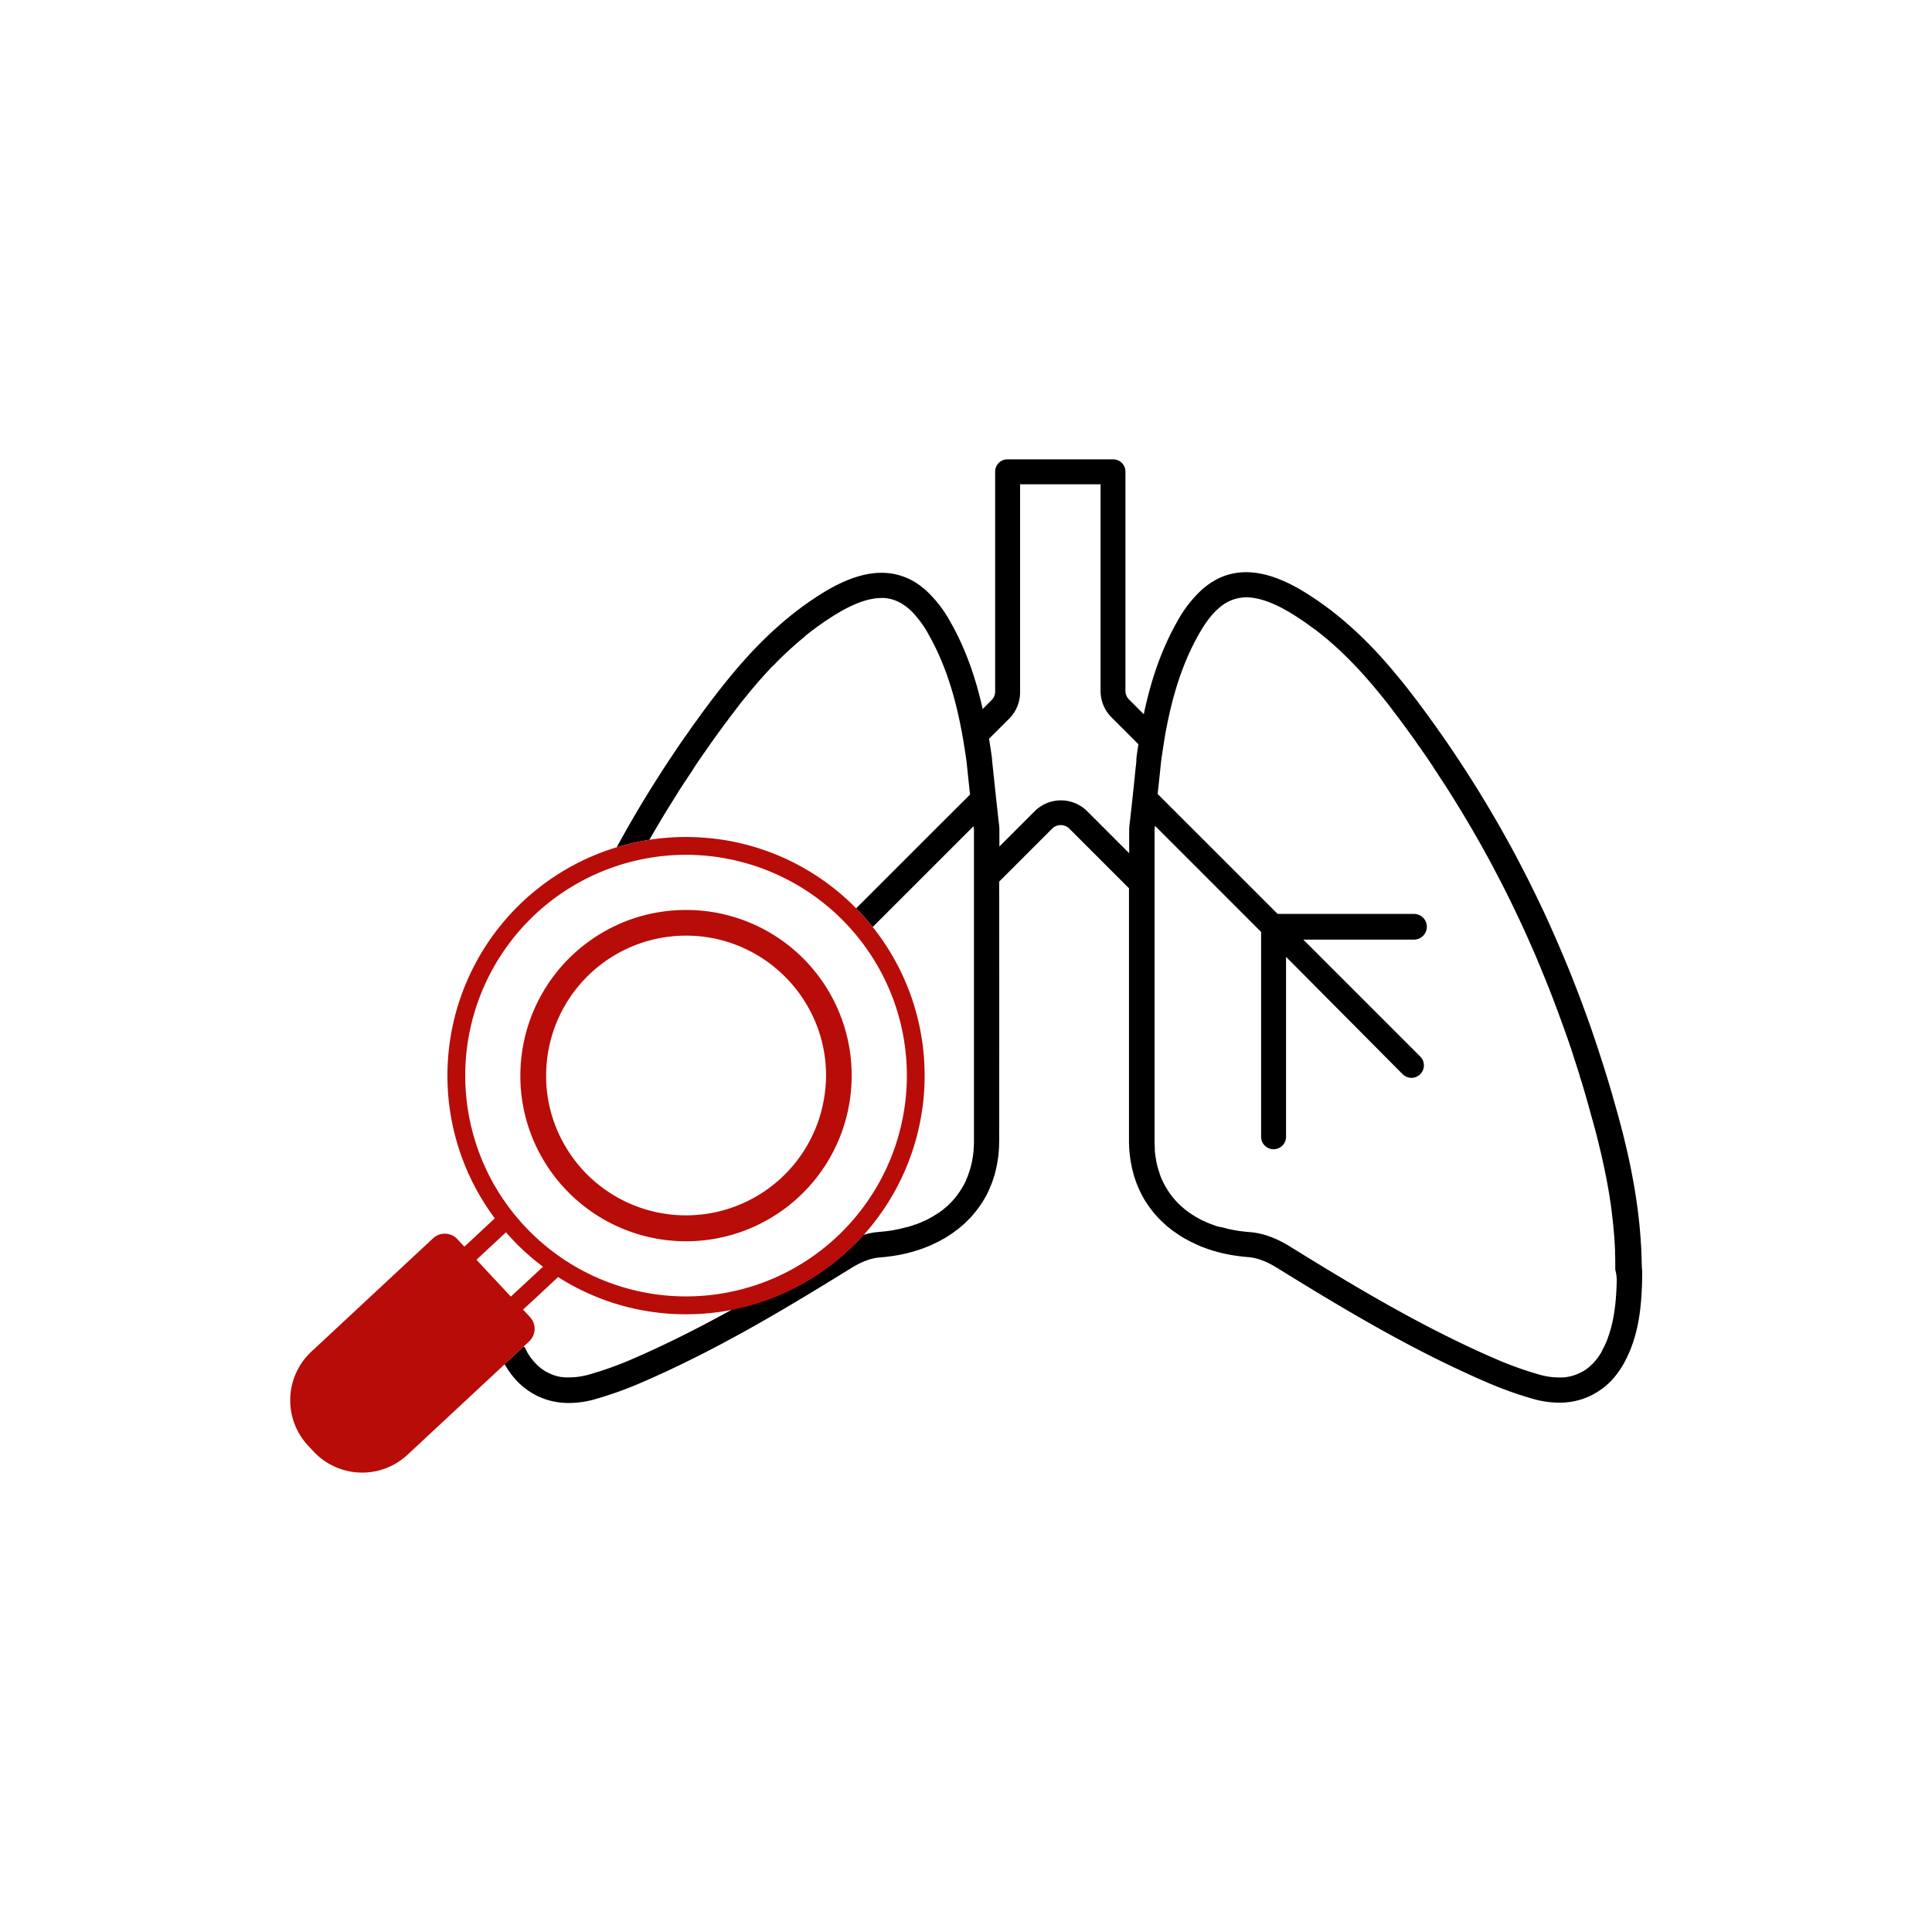
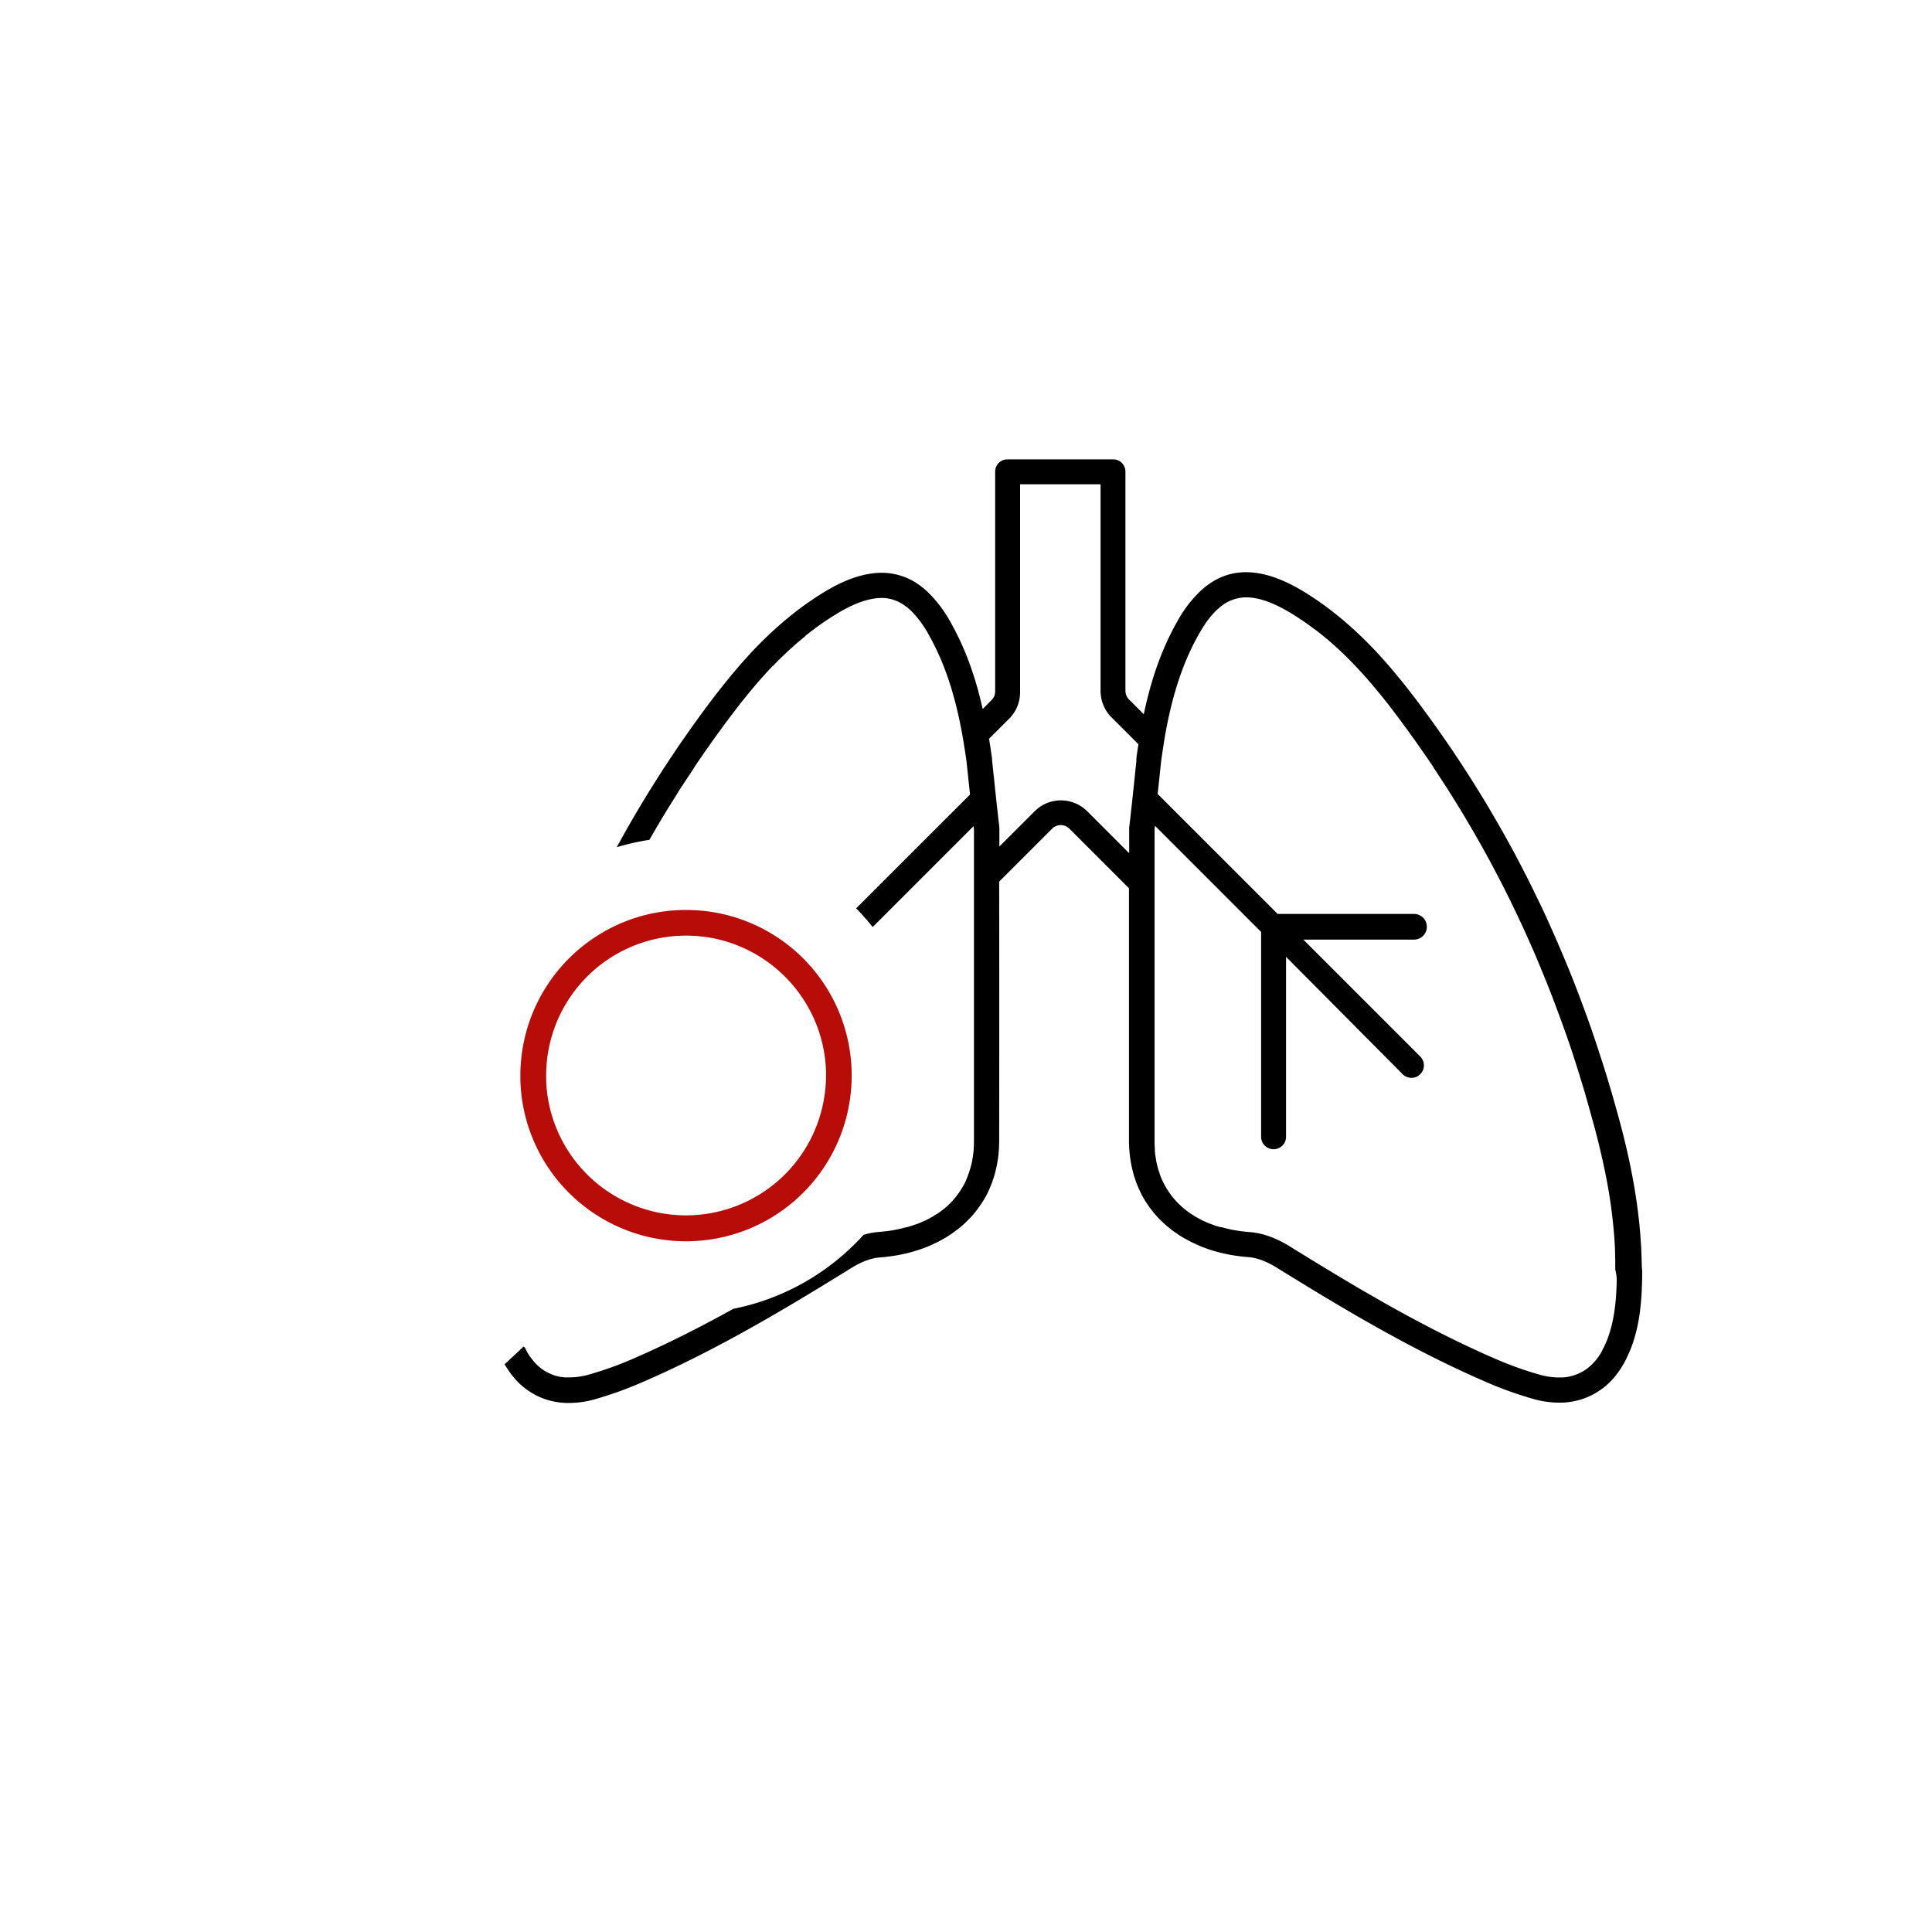
<svg xmlns="http://www.w3.org/2000/svg" viewBox="0 0 1000 1000">
  <defs>
    <style>.cls-1{fill:#b80c09;}.cls-2{fill:none;}</style>
  </defs>
  <title>Pruebas-icono-INASA-Instituto-de-Neumoligoa-y-Alergias</title>
  <g id="Capa_2" data-name="Capa 2">
    <g id="Capa_1-2" data-name="Capa 1">
      <path d="M849.72,652.94c0-1.38-.07-2.76-.13-4.14a13,13,0,0,0-.06-1.39c0-1.39-.13-2.78-.22-4.16s-.16-2.72-.28-4.1c-.14-1.85-.32-3.69-.49-5.56-.16-1.48-.33-3-.5-4.46-.57-4.91-1.29-9.82-2.12-14.71-.28-1.6-.56-3.18-.86-4.78q-1.77-9.54-4.09-19c-.76-3.17-1.56-6.31-2.41-9.45-1-3.71-2-7.41-3.07-11.08-.53-1.84-1-3.69-1.59-5.52q-1.59-5.51-3.33-11c-.55-1.83-1.14-3.66-1.74-5.47s-1.17-3.63-1.77-5.45-1.18-3.62-1.8-5.41c-1.62-4.81-3.32-9.62-5.08-14.38-.8-2.18-1.6-4.36-2.42-6.54-2.47-6.53-5-13-7.71-19.41-.63-1.54-1.29-3.08-1.95-4.63-1.4-3.33-2.85-6.66-4.33-10-.52-1.18-1.06-2.36-1.58-3.54q-3.13-7-6.48-13.85c-1.29-2.67-2.59-5.32-3.92-8-1.81-3.63-3.66-7.22-5.54-10.81-1-1.93-2-3.86-3.06-5.78-6-11.08-12.32-22-19.06-32.84-.9-1.43-1.79-2.85-2.71-4.29s-1.8-2.87-2.74-4.29-1.93-3-2.91-4.47-1.8-2.71-2.7-4.06c-1.88-2.83-3.79-5.65-5.78-8.46-.76-1.1-1.52-2.22-2.33-3.32-1.24-1.83-2.56-3.66-3.88-5.47-1.14-1.6-2.32-3.21-3.49-4.81-.76-1-1.52-2.1-2.33-3.13-1-1.38-2.06-2.77-3.1-4.14l-3-3.89c-1.5-1.91-3-3.82-4.58-5.71s-3.1-3.78-4.68-5.64q-1.6-1.86-3.22-3.69c-1.08-1.22-2.17-2.44-3.28-3.64s-2.22-2.39-3.36-3.55c-2.26-2.37-4.6-4.67-7-6.93q-1.55-1.48-3.18-2.93c-.63-.59-1.28-1.16-1.94-1.72s-1.25-1.12-1.88-1.66c-.41-.36-.84-.73-1.27-1.07-.71-.59-1.42-1.18-2.13-1.74s-1.17-1-1.77-1.42c-.9-.73-1.82-1.45-2.74-2.14a3.25,3.25,0,0,0-.34-.25c-1.12-.86-2.26-1.7-3.42-2.51-.26-.2-.51-.38-.8-.57-1-.73-2-1.42-3.08-2.11-1.68-1.14-3.39-2.26-5.13-3.33-11.21-6.89-21.31-10.37-30.4-10.37-8.62,0-16.32,3.11-23.22,9.37a64.24,64.24,0,0,0-12.45,16.24c-8.63,15.23-13.79,31.36-17.27,47.91l-7.66-7.67a6.32,6.32,0,0,1-1.84-4.46V244.07a6.31,6.31,0,0,0-6.3-6.3H521.39a6.31,6.31,0,0,0-6.3,6.3V357.9a6.34,6.34,0,0,1-1.84,4.46L508.64,367c-3.47-15.5-8.51-30.6-16.62-44.92a64.47,64.47,0,0,0-12.45-16.24c-.65-.59-1.3-1.15-2-1.68a33.11,33.11,0,0,0-21.25-7.68c-9.1,0-19.2,3.47-30.4,10.37q-2.61,1.6-5.13,3.32c-1.05.69-2.08,1.39-3.09,2.11-.28.19-.54.38-.8.58-1.16.81-2.3,1.64-3.41,2.51a1.84,1.84,0,0,0-.34.25c-.93.69-1.84,1.4-2.75,2.13-.6.46-1.19.93-1.77,1.42s-1.42,1.15-2.12,1.75c-.44.34-.86.7-1.27,1.07-.63.54-1.28,1.09-1.89,1.65s-1.3,1.14-1.94,1.73c-1.09,1-2.14,1.93-3.18,2.93q-3.57,3.38-7,6.92c-1.14,1.17-2.25,2.35-3.35,3.56s-2.21,2.42-3.29,3.64-2.15,2.45-3.21,3.68c-1.59,1.87-3.15,3.74-4.69,5.65s-3.07,3.8-4.57,5.71c-1,1.29-2,2.59-3,3.88s-2.09,2.76-3.1,4.15c-.81,1-1.57,2.08-2.34,3.13-1.17,1.59-2.34,3.2-3.48,4.81-1.33,1.81-2.64,3.64-3.88,5.47-.81,1.1-1.58,2.22-2.34,3.32-2,2.8-3.89,5.63-5.77,8.46-.91,1.35-1.81,2.71-2.7,4.06s-2,3-2.91,4.47-1.86,2.84-2.75,4.28-1.8,2.87-2.71,4.3q-9.45,15.17-17.9,30.73a123,123,0,0,1,16.9-3.83c3.92-6.89,7.92-13.61,12-20.07.88-1.42,1.75-2.81,2.64-4.22l0,0,0-.05c.78-1.27,1.62-2.58,2.57-4l.07-.1.06-.09,1-1.52.68-1c.34-.54.71-1.09,1.11-1.69.89-1.33,1.76-2.66,2.65-4l0-.06,0-.06c1.85-2.79,3.72-5.54,5.55-8.15l0,0h0l.47-.68c.55-.8,1.11-1.61,1.69-2.41l.11-.15.12-.17c1.07-1.56,2.25-3.24,3.64-5.14l.06-.08.06-.07c.93-1.33,2-2.74,3.34-4.6l0,0,0,0c.72-1,1.4-1.94,2.09-2.82l.12-.16.13-.16c.81-1.13,1.72-2.34,2.93-3.91l.84-1.12c.68-.88,1.35-1.76,2-2.62.35-.45.7-.91,1.07-1.37.71-.91,1.45-1.83,2.2-2.75l1.14-1.4,0,0h0l0,0h0c1.36-1.69,2.82-3.44,4.45-5.35,1-1.18,2-2.36,3.05-3.52s2.06-2.32,3.08-3.4l0,0h0l0,0h0c1-1.11,2.06-2.21,3.09-3.27l.05,0v0l.06,0c1-1.06,2-2.1,3.1-3.17.8-.8,1.64-1.62,2.5-2.43l.45-.42.43-.42.07-.07.07-.06h0c.92-.88,1.92-1.79,2.76-2.55l.12-.09.11-.1h0c.22-.21.45-.42.71-.63s.52-.47.81-.72l.14-.12.14-.13c.52-.47,1.06-1,1.6-1.4l0,0,0,0h0c.28-.25.54-.48.81-.7l.14-.1.14-.12c.67-.55,1.28-1.07,1.84-1.51l.19-.14L417,329c.35-.3.77-.63,1.26-1l.14-.1.16-.12c.71-.59,1.44-1.15,2.18-1.7l.06,0,.33-.25.23-.18.06-.05c.88-.68,1.83-1.37,2.91-2.13l.26-.18.24-.2.22-.14.22-.15c.89-.65,1.84-1.29,2.66-1.83l.05,0,0,0h0c1.67-1.13,3.2-2.11,4.67-3,6.85-4.21,13-6.86,18.46-7.92.45-.09.91-.16,1.34-.23a24.83,24.83,0,0,1,3.85-.31,3.1,3.1,0,0,1,.43,0,2.12,2.12,0,0,1,.44,0,7.91,7.91,0,0,1,.84.06,5.82,5.82,0,0,1,.85.09,5.59,5.59,0,0,1,.82.12,16.81,16.81,0,0,1,3.12.81,13.92,13.92,0,0,1,1.47.57,18.77,18.77,0,0,1,2.1,1.06l.67.4.65.42.65.44.2.16a4.22,4.22,0,0,1,.47.34c.15.1.31.22.47.35s.59.48.9.74c.56.48,1.11,1,1.63,1.51a53.74,53.74,0,0,1,8.72,12c7.19,12.71,11.73,26.26,14.83,39.46.62,2.68,1.2,5.34,1.71,8,.14.68.27,1.36.4,2,.06.28.11.58.16.86l.15.83c.1.57.21,1.12.3,1.67.24,1.36.47,2.71.68,4.05.32,1.91.6,3.79.88,5.65.16,1.06.31,2.1.45,3.15.07.58.27,2.58.56,5.35.34,3.2.78,7.4,1.25,11.66L484.29,429l-41.16,41.16a124.88,124.88,0,0,1,8.57,9.67l38-38h0l14.21-14.2c.08.73.15,1.31.21,1.76a2.19,2.19,0,0,0,0,.27v6.23q0,16.74,0,33.49v18c0,33.76,0,68.68,0,103,0,.89,0,1.59-.06,2.23v.44c0,.45-.05.95-.1,1.54l0,.31v.31c0,.19,0,.38-.05.55-.07.73-.17,1.46-.26,2.19s-.25,1.58-.4,2.33l0,.12v.12c-.11.59-.27,1.3-.46,2.11s-.37,1.44-.58,2.19-.44,1.39-.7,2.14l-.05.14c-.13.39-.24.71-.35,1l0,.06,0,.05c-.29.77-.65,1.67-1,2.44l-.06.13,0,.12c-.33.74-.76,1.57-1.18,2.36s-.81,1.45-1.28,2.18l-.35.56-.43.67-.85,1.19-.2.29-.16.21,0,.07c-.42.55-.81,1-1.21,1.49l-.08.11-.08.09c-.37.45-.78.93-1.34,1.54l-1.17,1.22c-.12.13-.25.24-.37.36-.49.48-1,1-1.52,1.42s-1.33,1.13-2,1.67l-.05,0,0,0c-.42.34-.87.68-1.33,1l-.14.09-.13.09c-.43.33-.92.66-1.5,1l-.07,0-.07.05-.13.08h0l-.21.12-.38.26c-.27.19-.7.43-1.15.7l-.23.14-.45.23-.48.29a4.32,4.32,0,0,1-.48.27l-.28.14-.27.15-.17.1-.16.07-.15.08c-.36.19-.7.35-1,.5l0,0-.41.18-.07,0-.69.32-.13.07-.9.4-.41.15-.34.16a2.35,2.35,0,0,1-.37.14l-.17.07-.18.09-1,.36-.41.14-.25.11-.21,0-.5.2c-.31.12-.65.24-1,.36l-.49.15-.08,0-.26.07-.5.17c-.33.12-.7.22-1.1.33l-.16,0-.15,0-.66.2-.3.06-.29.08c-.67.19-1.4.36-2.12.54l-2,.42c-.3,0-.57.11-.79.16l-2.47.41c-.61.08-1.22.17-1.83.24h-.07l-.08,0c-1.39.17-2.74.31-4,.41a36.47,36.47,0,0,0-7.61,1.46q-2.9,3.2-6,6.16a123.2,123.2,0,0,1-61.42,32.14c-16.87,9.35-34.29,18.21-52.28,26a180.75,180.75,0,0,1-22.36,8,36.84,36.84,0,0,1-9.93,1.48c-.41,0-.81,0-1.22,0h-.38l-.3,0-.31,0-.52,0c-.37,0-.71-.07-1-.12l-.48-.07-.23,0-.23,0-.56-.11-.52-.1a22.57,22.57,0,0,1-5.55-2l-.37-.18-.32-.18-.1-.06-.11,0c-.35-.19-.82-.5-1.23-.77l-.11-.07-.1-.06-.31-.21a1.4,1.4,0,0,0-.26-.16l-.57-.44c-.35-.27-.8-.61-1.14-.91-.49-.45-.95-.86-1.32-1.22h0c-.39-.4-.81-.85-1.27-1.35l-1-1.19c-.37-.49-.69-.91-1-1.3l0,0,0,0c-.29-.39-.57-.82-.9-1.35l-.07-.11-.06-.1c-.35-.54-.58-.92-.75-1.24l0-.05,0-.06-.37-.7c-.25-.45-.48-.92-.73-1.4L271,697l-9.8,9.13c.34.62.71,1.21,1.09,1.81s.87,1.35,1.33,2,.91,1.28,1.4,1.9,1,1.2,1.47,1.77,1.19,1.29,1.77,1.9,1.26,1.19,1.89,1.76,1.3,1.08,2,1.6l.95.7.2.14c.3.2.59.4.9.59a25.15,25.15,0,0,0,2.22,1.34c.34.19.67.37,1,.54a35.64,35.64,0,0,0,8.89,3.17l1.33.25c1,.19,2.06.32,3.14.43.38,0,.75.07,1.14.08s.75.07,1.14.07c.55,0,1.09,0,1.63,0a49,49,0,0,0,13.46-2,191.06,191.06,0,0,0,23.94-8.6c38.36-16.53,73.69-37.68,108.69-59.34,4.24-2.63,9.48-5,14.46-5.37,1.6-.12,3.19-.28,4.74-.49l2.13-.29c1.06-.15,2.13-.34,3.17-.52a5.28,5.28,0,0,1,.67-.13l2.4-.52c.94-.21,1.86-.43,2.77-.69.52-.12,1-.27,1.53-.42s1.23-.36,1.83-.57a6.72,6.72,0,0,0,1-.31c.6-.19,1.2-.39,1.77-.61a10.38,10.38,0,0,0,1.06-.39c.59-.2,1.16-.42,1.72-.66.39-.15.79-.3,1.18-.49.73-.29,1.44-.61,2.15-1a.79.79,0,0,0,.16-.08c.72-.33,1.41-.66,2.09-1,.32-.16.63-.32.94-.5a13.73,13.73,0,0,0,1.45-.81c.34-.16.66-.35,1-.54.59-.35,1.19-.71,1.77-1.1l.63-.4c.76-.49,1.52-1,2.24-1.55s1.33-1,2-1.46c.86-.68,1.7-1.38,2.53-2.09s1.39-1.27,2.06-1.93,1.33-1.33,2-2,1.26-1.38,1.85-2.11,1.12-1.35,1.66-2.06c.09-.12.19-.26.3-.39.46-.67.95-1.34,1.41-2l1-1.46c.61-1,1.21-2,1.78-3s1.08-2.08,1.56-3.16.95-2.17,1.38-3.27c.22-.57.44-1.14.62-1.69.32-.92.61-1.83.89-2.76s.52-1.88.74-2.85.46-1.92.63-2.89.35-2,.5-3,.22-1.78.32-2.68c0-.41.07-.83.09-1.25.07-.8.13-1.62.15-2.44,0-1,.07-2,.07-3q.07-67,0-134l27.4-27.4a6.33,6.33,0,0,1,8.92,0l30.86,30.86q0,65.21,0,130.35c0,1,0,2,.07,3,0,.82.08,1.65.15,2.44,0,.43.06.85.1,1.26.09.89.21,1.79.32,2.67s.31,2,.5,3,.39,2,.62,2.89.48,1.91.74,2.85.58,1.84.89,2.76c.19.55.4,1.13.62,1.69.44,1.1.88,2.21,1.39,3.27s1,2.13,1.56,3.16,1.16,2.05,1.77,3c.32.48.65,1,1,1.47.46.68.95,1.35,1.41,2,.12.13.21.27.31.39.54.72,1.08,1.39,1.65,2.07s1.22,1.42,1.86,2.11,1.29,1.36,2,2,1.36,1.3,2.06,1.92,1.67,1.41,2.52,2.09c.64.5,1.29,1,2,1.47s1.48,1,2.24,1.55c.22.12.44.28.64.39.57.39,1.17.76,1.77,1.11.32.19.63.37,1,.54s1,.56,1.46.81c.3.17.62.34.94.49.68.36,1.37.69,2.09,1a.35.35,0,0,0,.16.08c.7.34,1.42.66,2.15,1,.38.19.78.34,1.17.5.56.23,1.14.45,1.73.65a8.93,8.93,0,0,0,1,.39c.58.22,1.18.42,1.77.61a6.89,6.89,0,0,0,1,.32c.59.21,1.2.4,1.83.56s1,.31,1.52.42c.92.26,1.83.48,2.77.7l2.41.51c.22,0,.44.08.67.13,1,.19,2.11.38,3.16.53.72.09,1.42.2,2.14.28,1.55.21,3.13.38,4.74.49,5,.39,10.22,2.75,14.46,5.38,35,21.66,70.33,42.8,108.69,59.34a192.09,192.09,0,0,0,23.94,8.6,49.27,49.27,0,0,0,13.46,2c.54,0,1.08,0,1.63,0a10.9,10.9,0,0,0,1.14-.07c.38,0,.76,0,1.13-.08,1.08-.1,2.13-.23,3.15-.42.46-.08.88-.18,1.32-.26a35.18,35.18,0,0,0,8.9-3.17c.35-.16.68-.35,1-.54.76-.4,1.49-.85,2.22-1.33l.9-.59a.81.81,0,0,1,.2-.14l1-.71c.68-.51,1.35-1,2-1.59s1.27-1.15,1.89-1.76,1.19-1.26,1.77-1.9,1-1.16,1.47-1.78.95-1.25,1.41-1.9.89-1.31,1.33-2,.86-1.4,1.26-2.13c.67-1.22,1.28-2.43,1.87-3.67.26-.57.51-1.15.78-1.72,0-.12.11-.24.15-.36.44-1,.85-2,1.23-3.08,3.86-10.4,5-21.31,5.34-32.33.08-2.25.09-4.49.09-6.73C849.78,656.17,849.77,654.55,849.72,652.94ZM588.23,392.13a1,1,0,0,1,0,.17s0,.06,0,.12,0,.12,0,.21,0,.3-.06.49,0,.25,0,.39a.11.11,0,0,1,0,.08,2.38,2.38,0,0,1,0,.36.81.81,0,0,1,0,.15c0,.32-.07.68-.12,1.07s0,.54-.08.82c-.08.73-.17,1.52-.26,2.4-.07.71-.15,1.45-.24,2.23a1.23,1.23,0,0,1,0,.19c-.09,1-.21,2-.33,3.11-.06.55-.11,1.13-.17,1.7-.34,3.3-.72,6.83-1.07,10.1v0l-.42,3.74c0,.39-.08.77-.13,1.16-.08.79-.17,1.53-.25,2.22s-.15,1.35-.21,1.93c-.05.4-.09.77-.13,1.11-.08.69-.15,1.27-.21,1.69,0,.1,0,.2,0,.28a5.26,5.26,0,0,1-.09.56v13.22l-21.73-21.74a19.24,19.24,0,0,0-27.18,0l-18.27,18.27v-9.57c0-.06,0-.26-.08-.56l0-.2,0-.1v0c0-.43-.11-1-.2-1.65,0-.34-.08-.7-.13-1.1-.05-.59-.14-1.23-.21-1.94s-.16-1.43-.24-2.21c0-.39-.1-.78-.13-1.18l-.42-3.73h0c-.31-2.86-.64-5.93-.94-8.86,0-.41-.08-.83-.13-1.24-.11-1-.2-1.92-.29-2.83,0-.35-.09-.7-.12-1s-.09-.9-.14-1.32c-.07-.71-.14-1.4-.21-2-.06-.47-.11-.93-.14-1.35s-.09-.67-.11-1-.07-.61-.09-.89-.06-.55-.09-.8,0-.39-.05-.57-.07-.58-.09-.8a2.32,2.32,0,0,1,0-.24.28.28,0,0,1,0-.09c0-.1,0-.18,0-.24a1.05,1.05,0,0,0,0-.12v0c-.22-1.59-.46-3.18-.69-4.77s-.45-2.89-.68-4.33l-.18-1.08,10.79-10.77A19.42,19.42,0,0,0,528,357.9V250.67h41.65v107a19.42,19.42,0,0,0,5.62,13.59l7.67,7.65,6.31,6.33Q588.69,388.68,588.23,392.13Zm248.56,272c-.25,8.13-1,18.68-4.54,28.23l0,.06,0,.05c-.28.79-.58,1.55-.9,2.26l-.29.65v0l-.55,1.21c-.47,1-1,1.94-1.46,2.85l0,.06,0,.06a14.19,14.19,0,0,1-.75,1.23l-.06.11-.07.1c-.33.53-.61,1-.89,1.35l0,0,0,0c-.27.39-.58.81-1,1.31s-.69.85-1,1.18c-.46.51-.88,1-1.27,1.35s-.83.78-1.33,1.22c-.34.31-.78.65-1.13.92l-.58.43-.26.17-.3.21-.11.06-.1.07c-.41.27-.88.57-1.24.76l-.1,0-.11.05a1.51,1.51,0,0,1-.31.18l-.19.09-.19.1a22,22,0,0,1-5.55,2l-.52.11-.56.1c-.6.11-1.25.2-2,.26l-.53.05h-.3l-.31,0-.16,0h-.21c-.41,0-.81,0-1.22,0a36.4,36.4,0,0,1-9.93-1.48,179.74,179.74,0,0,1-22.37-8c-38.18-16.47-73.79-37.92-107-58.48-4.79-2.95-12.19-6.63-20.31-7.26-1.28-.09-2.63-.23-4-.41h-.15c-.61-.07-1.23-.17-1.84-.25l-2.46-.41c-.22-.05-.49-.11-.8-.15l-2-.43c-.72-.17-1.46-.35-2.13-.54l-.28-.08-.3-.06a5,5,0,0,1-.66-.2l-.15,0-.17-.05A11,11,0,0,1,631,635l-.5-.16-.26-.07-.08,0-.5-.15c-.38-.12-.73-.23-1-.35l-.5-.2-.22-.06-.24-.11-.41-.14c-.37-.13-.68-.24-1-.36l-.17-.08-.18-.07-.36-.14-.34-.17-.41-.15-.91-.4-.12-.07-.7-.32-.07,0-.41-.19h0c-.32-.15-.66-.32-1-.51l-.15-.08-.17-.07-.16-.09-.27-.16-.28-.14a2.73,2.73,0,0,1-.48-.27l-.49-.29-.44-.22a1.88,1.88,0,0,0-.24-.14c-.44-.27-.88-.52-1.15-.71l-.37-.26-.21-.11h0l-.13-.09-.14-.09c-.57-.38-1.06-.7-1.5-1l-.13-.1-.14-.09c-.46-.33-.9-.67-1.32-1l0,0,0,0c-.68-.54-1.36-1.1-2-1.66s-1-.94-1.53-1.42-1-1-1.54-1.58-1-1.09-1.33-1.53l-.08-.1-.09-.1c-.4-.46-.78-.94-1.21-1.49l0-.07-.17-.22-.2-.29-.84-1.18-.44-.67-.35-.57c-.47-.72-.89-1.46-1.28-2.18s-.84-1.62-1.17-2.36l-.06-.11-.06-.13c-.36-.78-.72-1.67-1-2.44l0,0,0-.06q-.16-.41-.36-1l0-.14c-.26-.75-.5-1.44-.71-2.13s-.41-1.48-.57-2.2-.35-1.51-.46-2.11v-.12l0-.11c-.15-.75-.28-1.54-.39-2.34s-.19-1.45-.26-2.18a4.89,4.89,0,0,1,0-.55v-.32l0-.3c0-.59-.08-1.1-.09-1.54v-.45c-.05-.63-.06-1.33-.06-2.23,0-34.33,0-69.25,0-103V468.7q0-16.5,0-33v-6.23q0-.12,0-.27c.06-.44.13-1,.22-1.77l54.93,54.94V588.64a6.46,6.46,0,0,0,12.91,0V495.26L726,556a6.45,6.45,0,0,0,9.12,0,6.46,6.46,0,0,0,0-9.13l-60.53-60.53h57.31a6.66,6.66,0,0,0,6.63-6.64,6.64,6.64,0,0,0-6.63-6.65H661.3l-62.1-62.09c.47-4.26.9-8.46,1.24-11.67.3-2.77.5-4.76.57-5.35.59-4.25,1.26-8.63,2-13.13.76-4.29,1.64-8.67,2.67-13.09,3.1-13.2,7.64-26.76,14.84-39.46,2.5-4.43,5.85-9.63,10.35-13.48A21.22,21.22,0,0,1,645,309.18c6.57,0,14.52,2.85,23.64,8.46,1.48.9,3,1.89,4.67,3l0,0,0,0c.83.54,1.78,1.19,2.67,1.83l.22.16.21.14.25.2.26.17c1.08.77,2,1.46,2.91,2.14l.05,0,.24.17.33.26.06,0c.74.55,1.46,1.11,2.18,1.7l.15.11.14.11c.5.39.92.72,1.27,1l.18.15.18.14c.57.45,1.18,1,1.85,1.52l.14.11.14.11c.27.21.53.45.81.69l0,0,0,0c.54.46,1.08.94,1.59,1.41l.14.13.14.12c.59.5,1.08.93,1.53,1.35l.11.1.11.09c.85.77,1.85,1.67,2.76,2.55l.14.14c2.36,2.23,4.48,4.33,6.49,6.44l.06.05.05.06c1,1.06,2.07,2.16,3.08,3.26l0,0,0,0c1,1.08,2,2.21,3.09,3.41s2,2.33,3.05,3.52c1.63,1.91,3.09,3.66,4.45,5.35l0,0,0,0c1.53,1.85,3,3.7,4.42,5.51.68.87,1.35,1.75,2,2.63l.84,1.11c1.21,1.58,2.11,2.79,2.92,3.91l.26.33c.68.88,1.36,1.82,2.09,2.82l0,0,0,0c1.37,1.85,2.4,3.27,3.34,4.6l.06.07.06.08c1.38,1.9,2.57,3.58,3.64,5.14l.11.16.12.16c.57.79,1.14,1.6,1.69,2.4l.47.68,0,0,0,0c1.83,2.61,3.69,5.35,5.55,8.14l0,.06,0,.06c.89,1.32,1.76,2.64,2.65,4,1,1.57,1.91,2.89,2.74,4.22l.06.1.07.09c1,1.44,1.8,2.76,2.57,4l0,0,0,0c.9,1.41,1.76,2.79,2.64,4.21,6.36,10.19,12.64,21,18.65,32.11,1,1.87,2,3.76,3,5.68,2,3.75,3.76,7.21,5.44,10.58,1.29,2.57,2.58,5.19,3.83,7.8,2.21,4.57,4.33,9.11,6.32,13.5l.81,1.82c.24.55.5,1.1.75,1.66l0,.05c1.57,3.53,3,6.7,4.24,9.75l1.89,4.49v.07c2.53,6.05,5,12.26,7.53,19,.81,2.14,1.6,4.3,2.4,6.47,1.71,4.64,3.38,9.37,5,14v.06c.66,1.93,1.21,3.55,1.73,5.15v.06l0,.06,1.74,5.33v0l0,.06c.54,1.65,1.1,3.4,1.66,5.21v.07l0,.06c1.07,3.36,2.13,6.84,3.23,10.65v.07c.52,1.76,1,3.54,1.53,5.31v.1l0,0c1,3.58,2,7.2,3,10.81.83,3.08,1.61,6.17,2.33,9.17,1.58,6.49,2.87,12.49,4,18.35.28,1.54.55,3.09.82,4.58.79,4.62,1.48,9.34,2,14v.06c.16,1.41.32,2.8.46,4.21.17,1.81.34,3.59.48,5.32.1,1.24.19,2.5.26,3.75v.15c.08,1.28.15,2.56.2,3.83v.25l0,.24a2.55,2.55,0,0,1,0,.38v.59c.06,1.3.1,2.54.11,3.73l0,.07v.06c0,1.5,0,3,0,4.53C836.87,660.33,836.85,662.28,836.79,664.11Z" />
-       <path class="cls-1" d="M472.7,519a119.7,119.7,0,0,0-4.92-12.84A123.57,123.57,0,0,0,451.7,479.8a124.88,124.88,0,0,0-8.57-9.67,123.3,123.3,0,0,0-63.37-34.44,119.86,119.86,0,0,0-14.06-2q-5.25-.46-10.62-.46a124.92,124.92,0,0,0-18.87,1.43,123.53,123.53,0,0,0-82.63,192.43c.82,1.19,1.67,2.36,2.53,3.52l-3.29,3.06-12.46,11.61-3.64-3.91a8.88,8.88,0,0,0-12.55-.44l-63,58.67a34.42,34.42,0,0,0-1.73,48.64l2.82,3A34.42,34.42,0,0,0,210.91,753L260.4,706.9l.8-.74L271,697l2.48-2.31.42-.4a8.88,8.88,0,0,0,.8-12.14c-.1-.14-.23-.28-.35-.42l-3.63-3.89L276,673l12.86-12a122.71,122.71,0,0,0,66.23,19.26,123.06,123.06,0,0,0,85.61-34.51q3.09-3,6-6.16c2-2.21,3.92-4.49,5.76-6.85A123.65,123.65,0,0,0,472.7,519ZM278.85,657.71l-14,13-.44.41-.72-.77-12.14-13-4.93-5.3,5.19-4.83,10.09-9.39c1,1.19,2.1,2.37,3.19,3.52q1.81,2,3.71,3.81a122,122,0,0,0,10.73,9.32l1.53,1.18Zm173.59-41.19A114.15,114.15,0,0,1,282.8,645.19c-.3-.24-.6-.48-.88-.73a110.33,110.33,0,0,1-10.41-9.87c-1-1-1.9-2.06-2.81-3.12s-1.56-1.83-2.32-2.76c-1.19-1.46-2.34-2.94-3.45-4.46a115.57,115.57,0,0,1-7.24-11.15A114.24,114.24,0,0,1,313,450.5a112.3,112.3,0,0,1,17.42-5.35,113.74,113.74,0,0,1,24.71-2.7c1.46,0,2.92,0,4.37.09A108.89,108.89,0,0,1,373.76,444a114.66,114.66,0,0,1,87,69.21,110.74,110.74,0,0,1,4.54,13.22,114.14,114.14,0,0,1-12.84,90.1Z" />
      <path class="cls-1" d="M436.64,530.2c-.18-.55-.37-1.11-.56-1.66A85.6,85.6,0,0,0,355.72,471h-.64a86.33,86.33,0,0,0-14.92,1.29,84.88,84.88,0,0,0-28.57,10.55,85.78,85.78,0,0,0-42.25,73.9c0,.54,0,1.07,0,1.61a85.27,85.27,0,0,0,12.19,42.49,83.7,83.7,0,0,0,9.18,12.54,85.75,85.75,0,0,0,145.36-28.45,86.12,86.12,0,0,0,4.75-28.19A85.57,85.57,0,0,0,436.64,530.2Zm-9.56,34.42A72.45,72.45,0,0,1,287.6,583a71.53,71.53,0,0,1-4.91-24.14c0-.72,0-1.44,0-2.17a72.38,72.38,0,0,1,64.7-72,72.73,72.73,0,0,1,18,.32,70,70,0,0,1,7.42,1.45,72.81,72.81,0,0,1,49.72,43.72,71.08,71.08,0,0,1,3.75,12.92c.25,1.3.47,2.62.65,4a73.24,73.24,0,0,1,.64,9.66A70.85,70.85,0,0,1,427.08,564.62Z" />
      <rect class="cls-2" width="1000" height="1000" />
    </g>
  </g>
</svg>